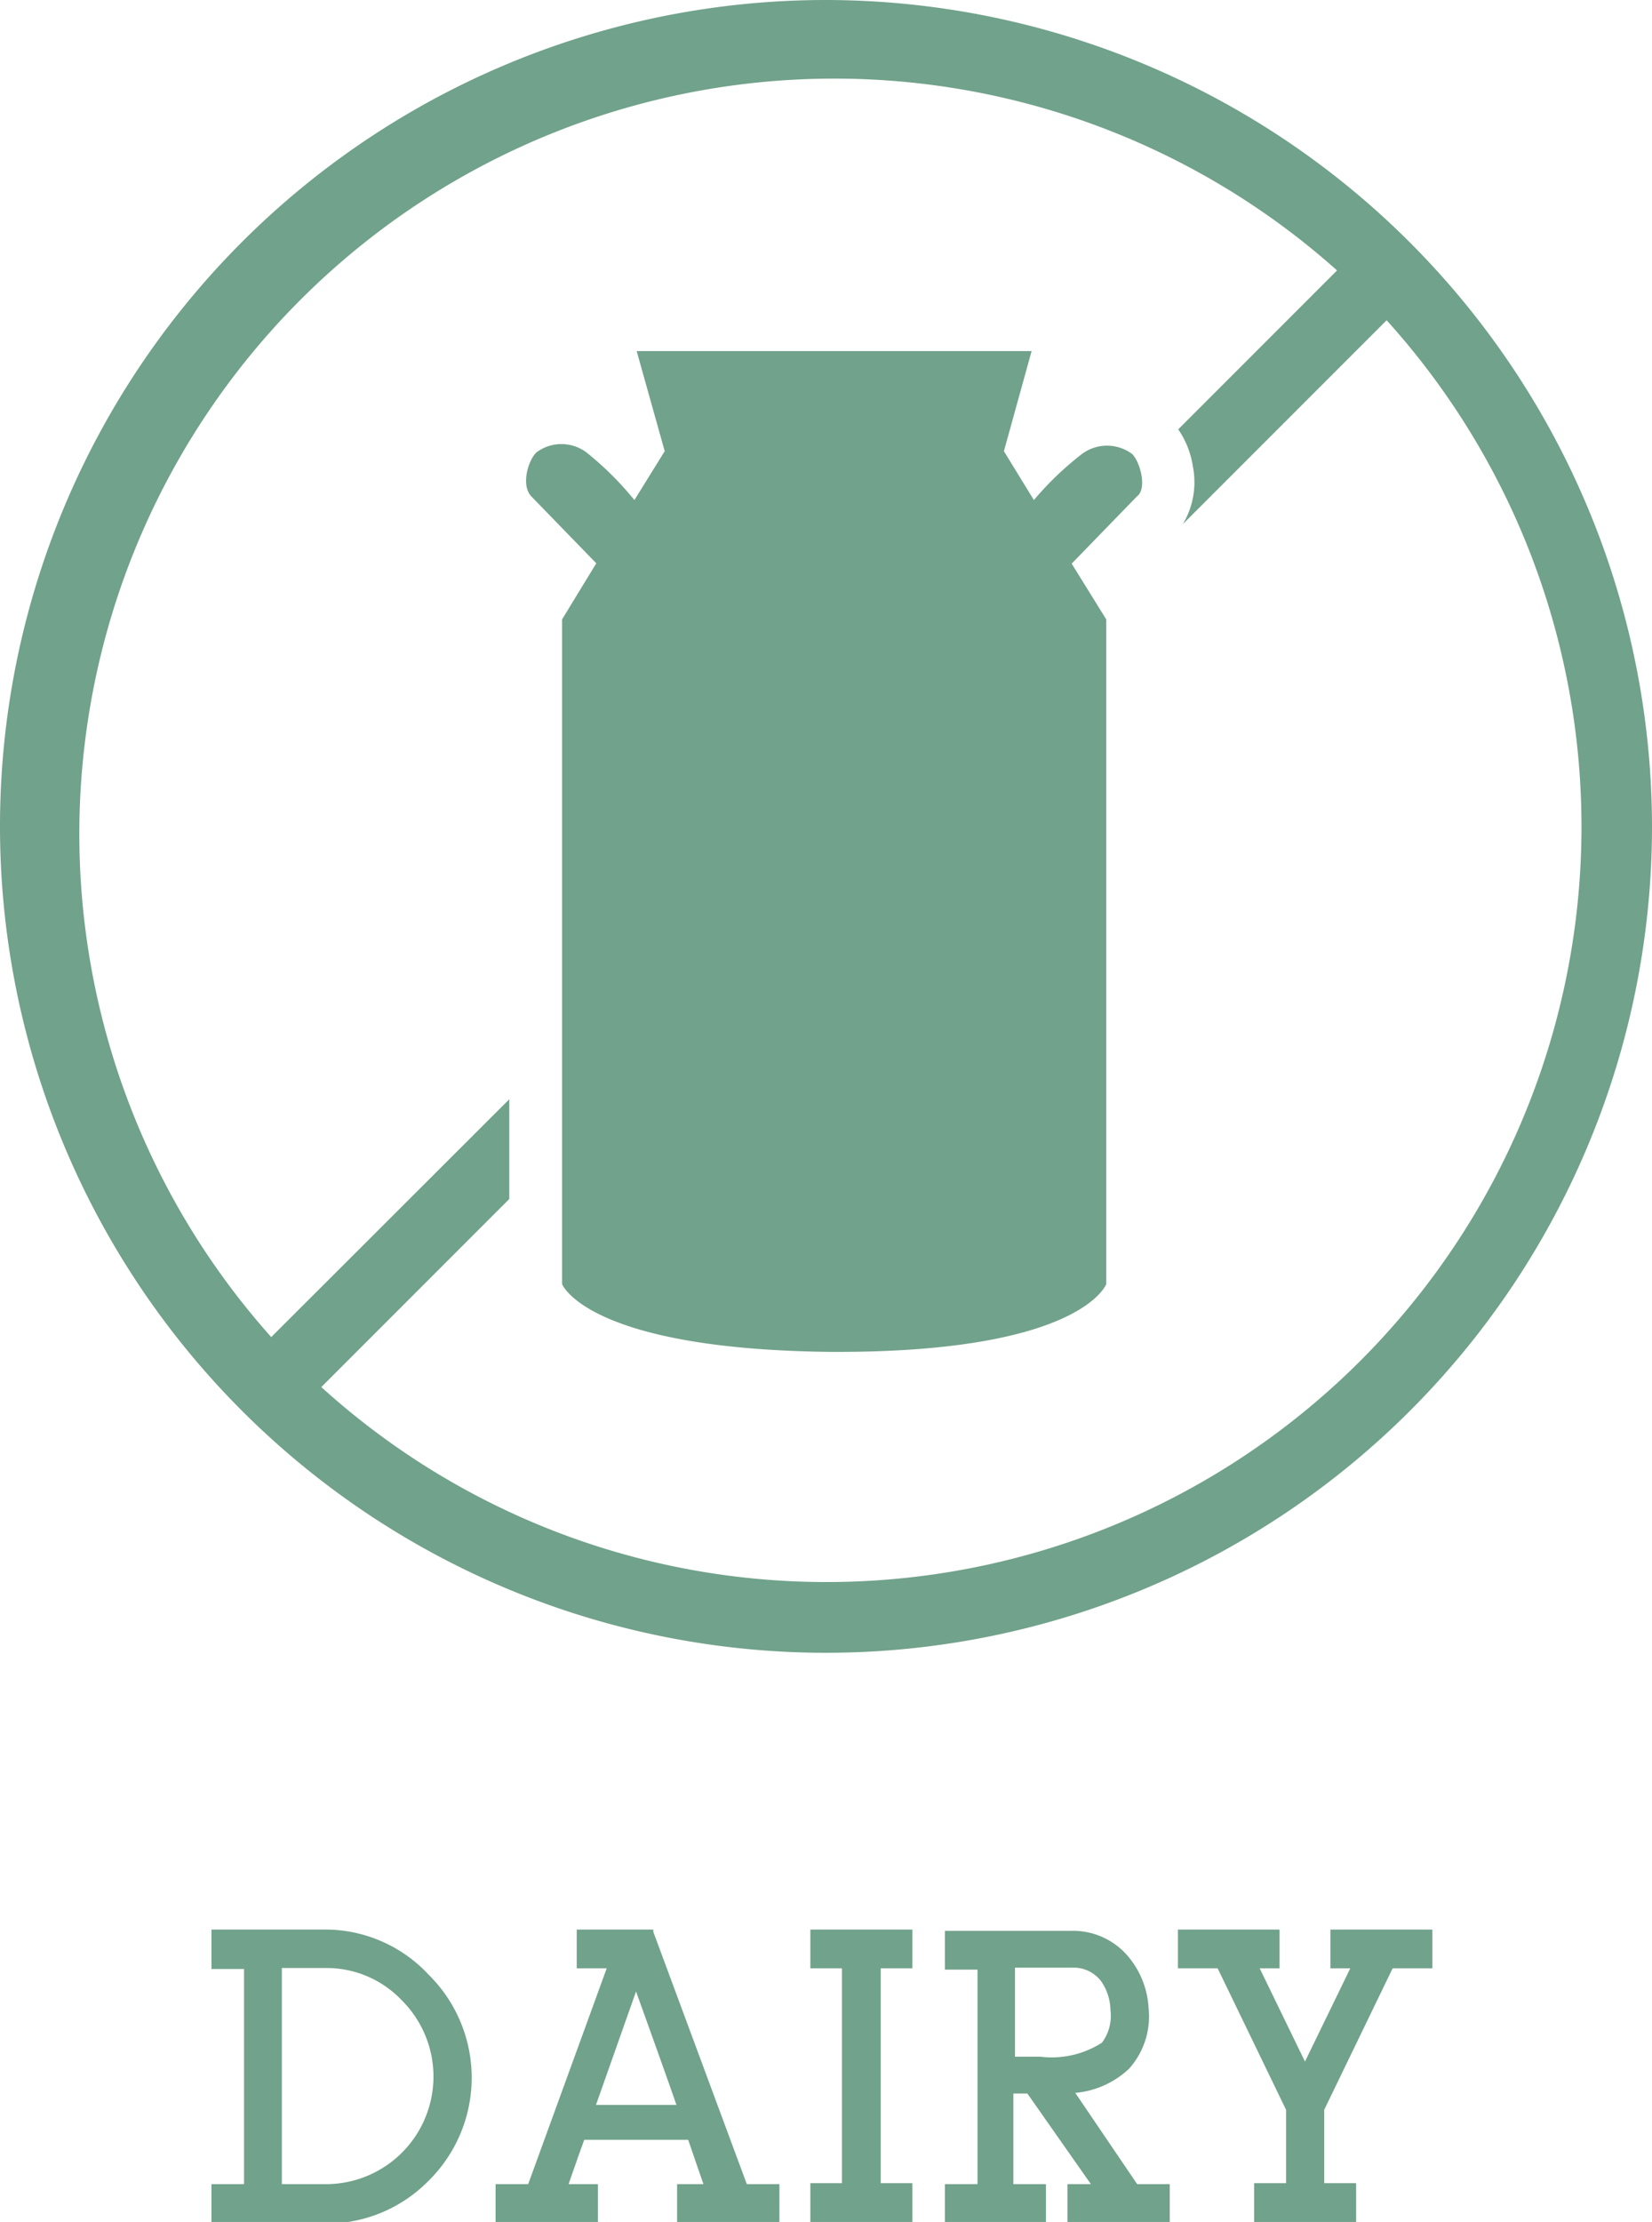
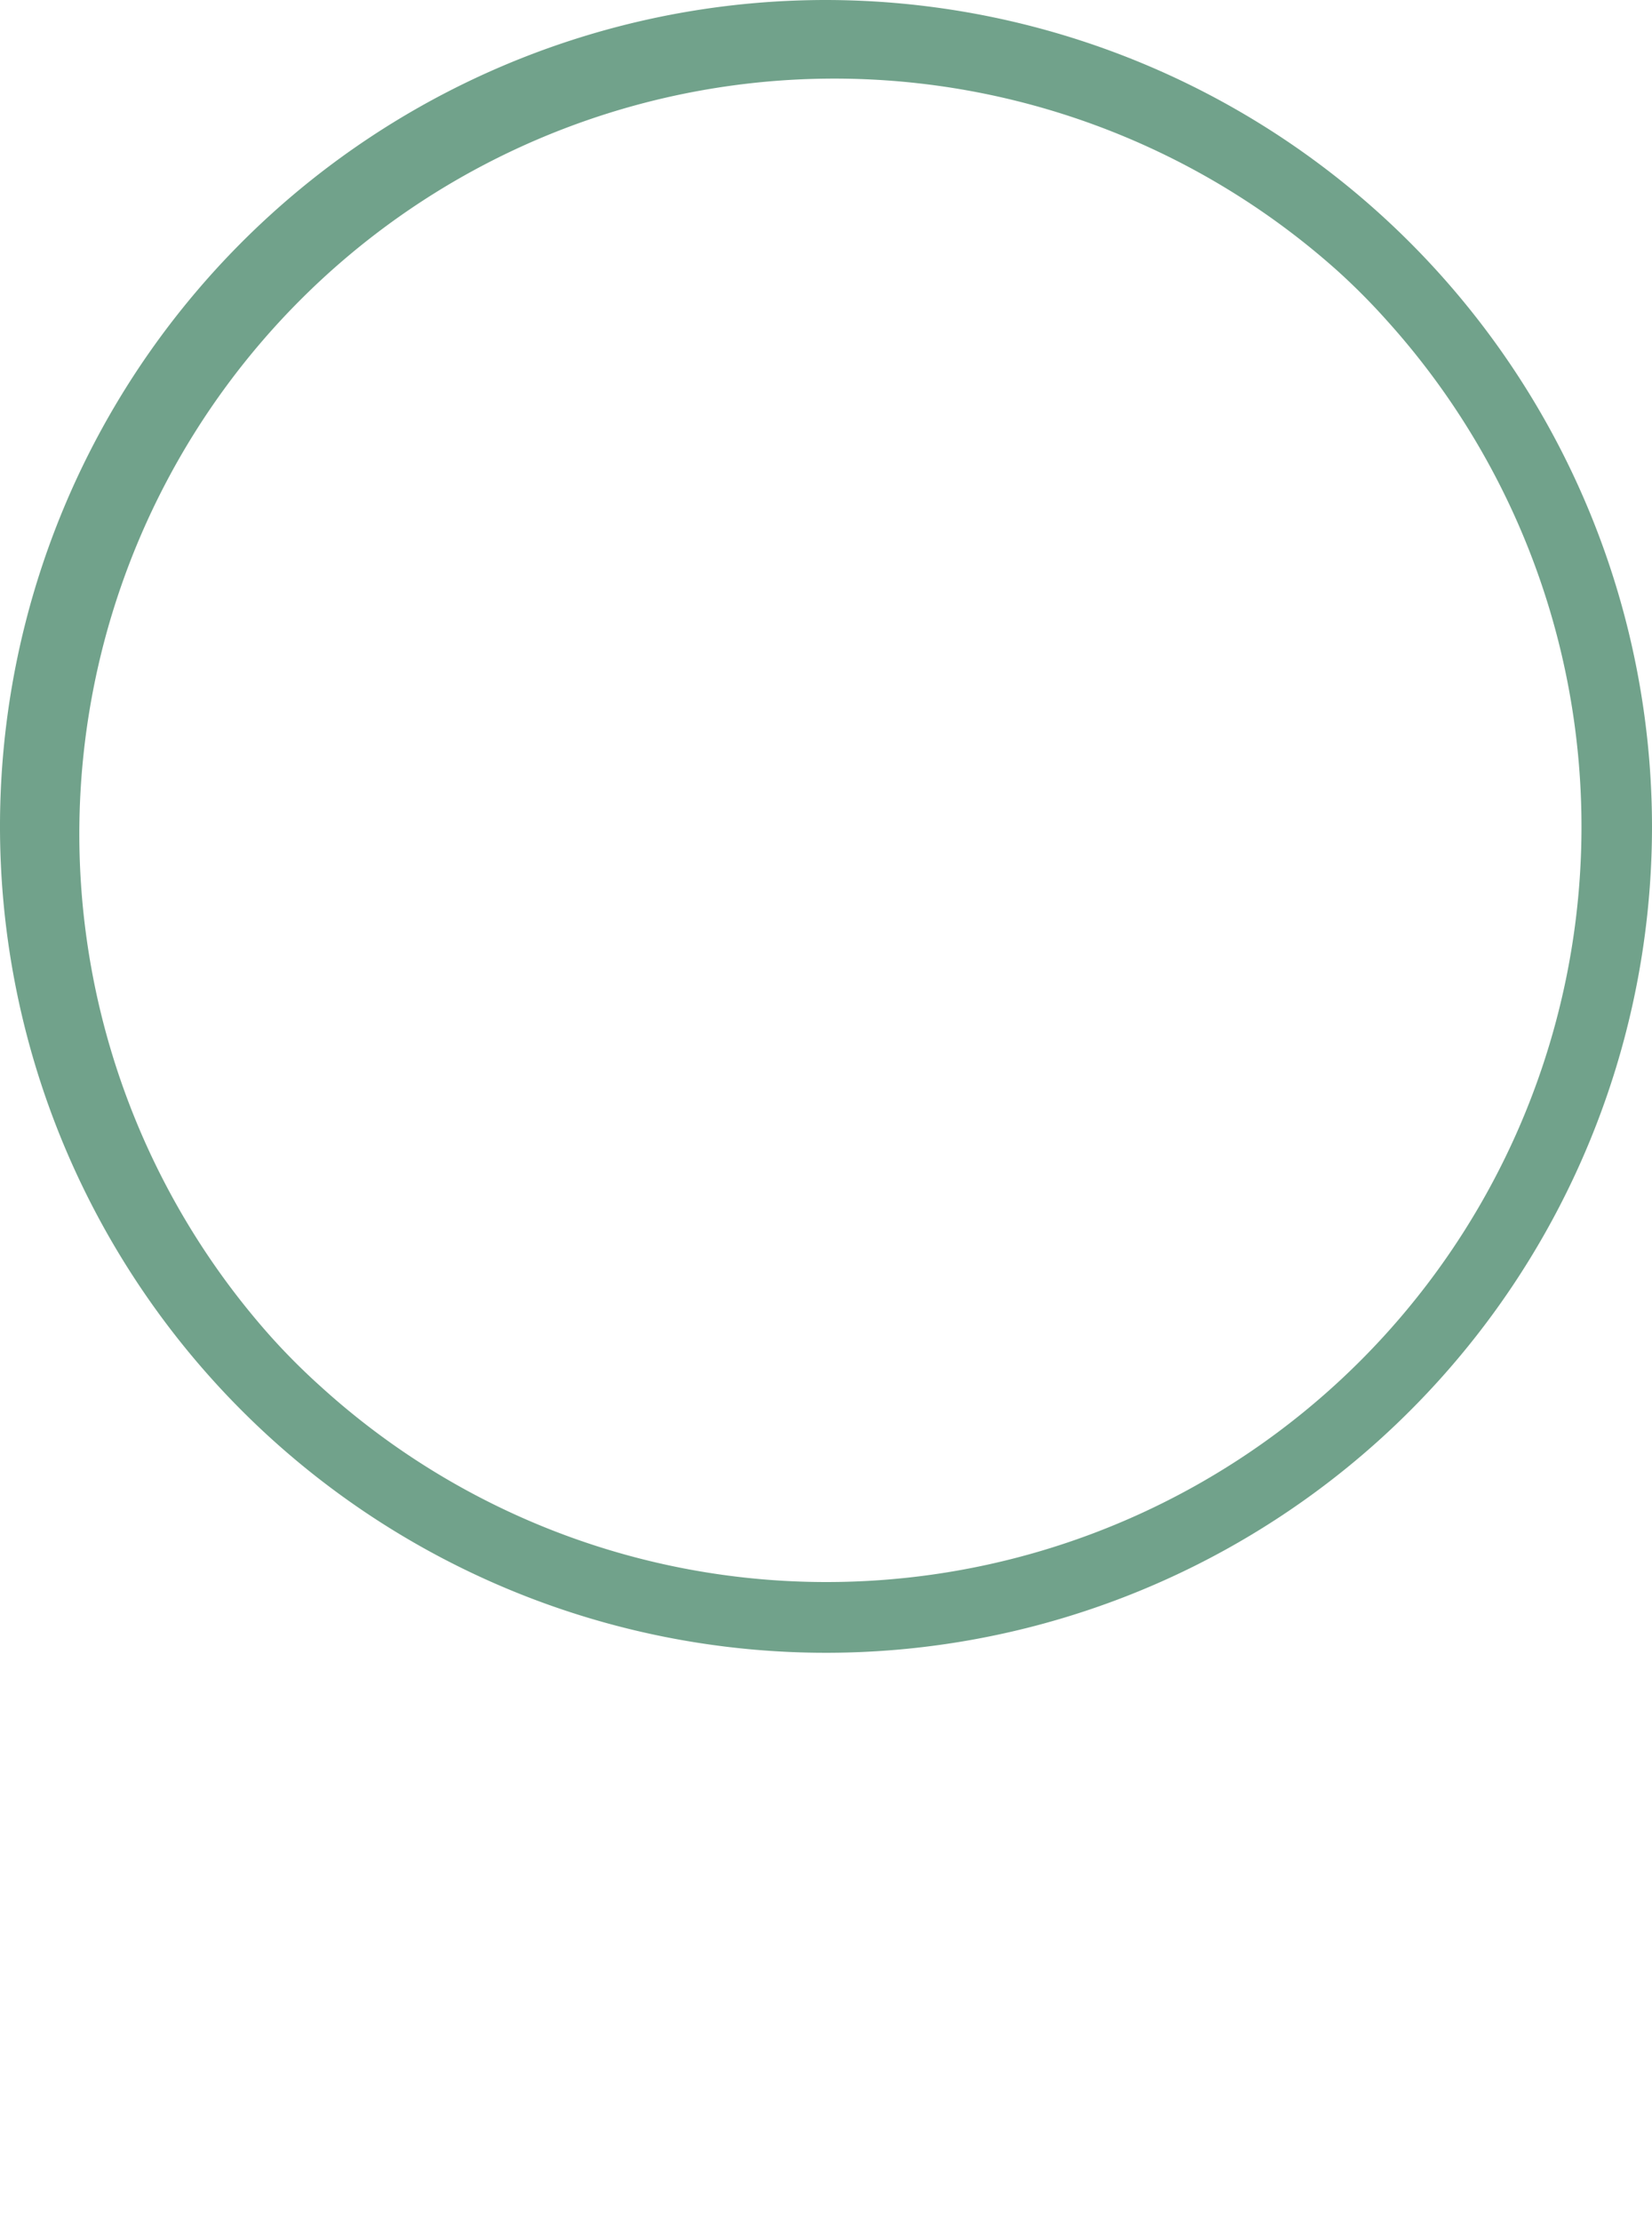
<svg xmlns="http://www.w3.org/2000/svg" viewBox="0 0 50.7 68.16">
  <defs>
    <style>.cls-1{fill:#71a28b}</style>
  </defs>
  <g id="レイヤー_2" data-name="レイヤー 2">
    <g id="design">
      <path class="cls-1" d="M25.35 0A25.35 25.35 0 1050.7 25.35 25.38 25.38 0 0025.35 0zm0 48.53a23.07 23.07 0 01-15.51-6A20.08 20.08 0 018.31 41 23.17 23.17 0 0141.05 8.31a20 20 0 011.52 1.53 23.17 23.17 0 01-17.22 38.69z" />
-       <path class="cls-1" d="M15.63 33.72v3.06l-6.36 6.36-1.54-1.53 7.9-7.89zM43 9.38l-6.7 6.7a2.5 2.5 0 00.31-1.77 2.73 2.73 0 00-.45-1.14l4.86-4.86.45-.46zm-8.25 4.55a1.29 1.29 0 00-1.55 0 9.65 9.65 0 00-1.47 1.41l-.92-1.5.85-3.07H19.54l.86 3.07-.93 1.5A9.65 9.65 0 0018 13.88a1.28 1.28 0 00-1.54 0c-.26.26-.47 1-.16 1.34l2 2.06L17.25 19v20.39s.76 2 8.25 2.08h.2c7.5 0 8.25-2.08 8.25-2.08V19l-1.06-1.71 2-2.06c.32-.23.11-1.04-.14-1.3zM10 59.19H6.49v1.21h1V67h-1v1.21H10a4.39 4.39 0 003.15-1.31 4.44 4.44 0 000-6.33A4.33 4.33 0 0010 59.19zM10 67H8.65v-6.63H10a3.18 3.18 0 012.34 1A3.3 3.3 0 0110 67zm10.05-7.74v-.07H17.7v1.19h.92L16.21 67h-1v1.19h3.14V67h-.9c.17-.49.31-.89.43-1.22l.05-.14h3.19c.14.4.29.85.47 1.36h-.81v1.19h3.14V67h-1zm-.53 1.83c.49 1.36.91 2.53 1.24 3.48h-2.47zm5.35-.71h.97v6.59h-.97v1.19H28v-1.19h-.97v-6.59H28v-1.19h-3.13v1.19zM33 64.2a2.76 2.76 0 001.65-.74 2.4 2.4 0 00.6-1.86 2.68 2.68 0 00-.64-1.6 2.21 2.21 0 00-1.75-.77H29v1.19h1V67h-1v1.19h3.1V67h-1v-2.78h.43L33.48 67h-.72v1.19h3.14V67h-1zm-1.85-3.84h1.74a1.06 1.06 0 01.9.41 1.6 1.6 0 01.29.89 1.38 1.38 0 01-.26 1 2.86 2.86 0 01-1.9.43h-.77zm9.68.02h.61l-1.39 2.86-1.39-2.86h.61v-1.19h-3.12v1.19h1.22l2.1 4.34v2.25h-.98v1.19h3.13v-1.19h-.98v-2.25l2.1-4.34h1.22v-1.19h-3.13v1.19z" />
    </g>
  </g>
</svg>